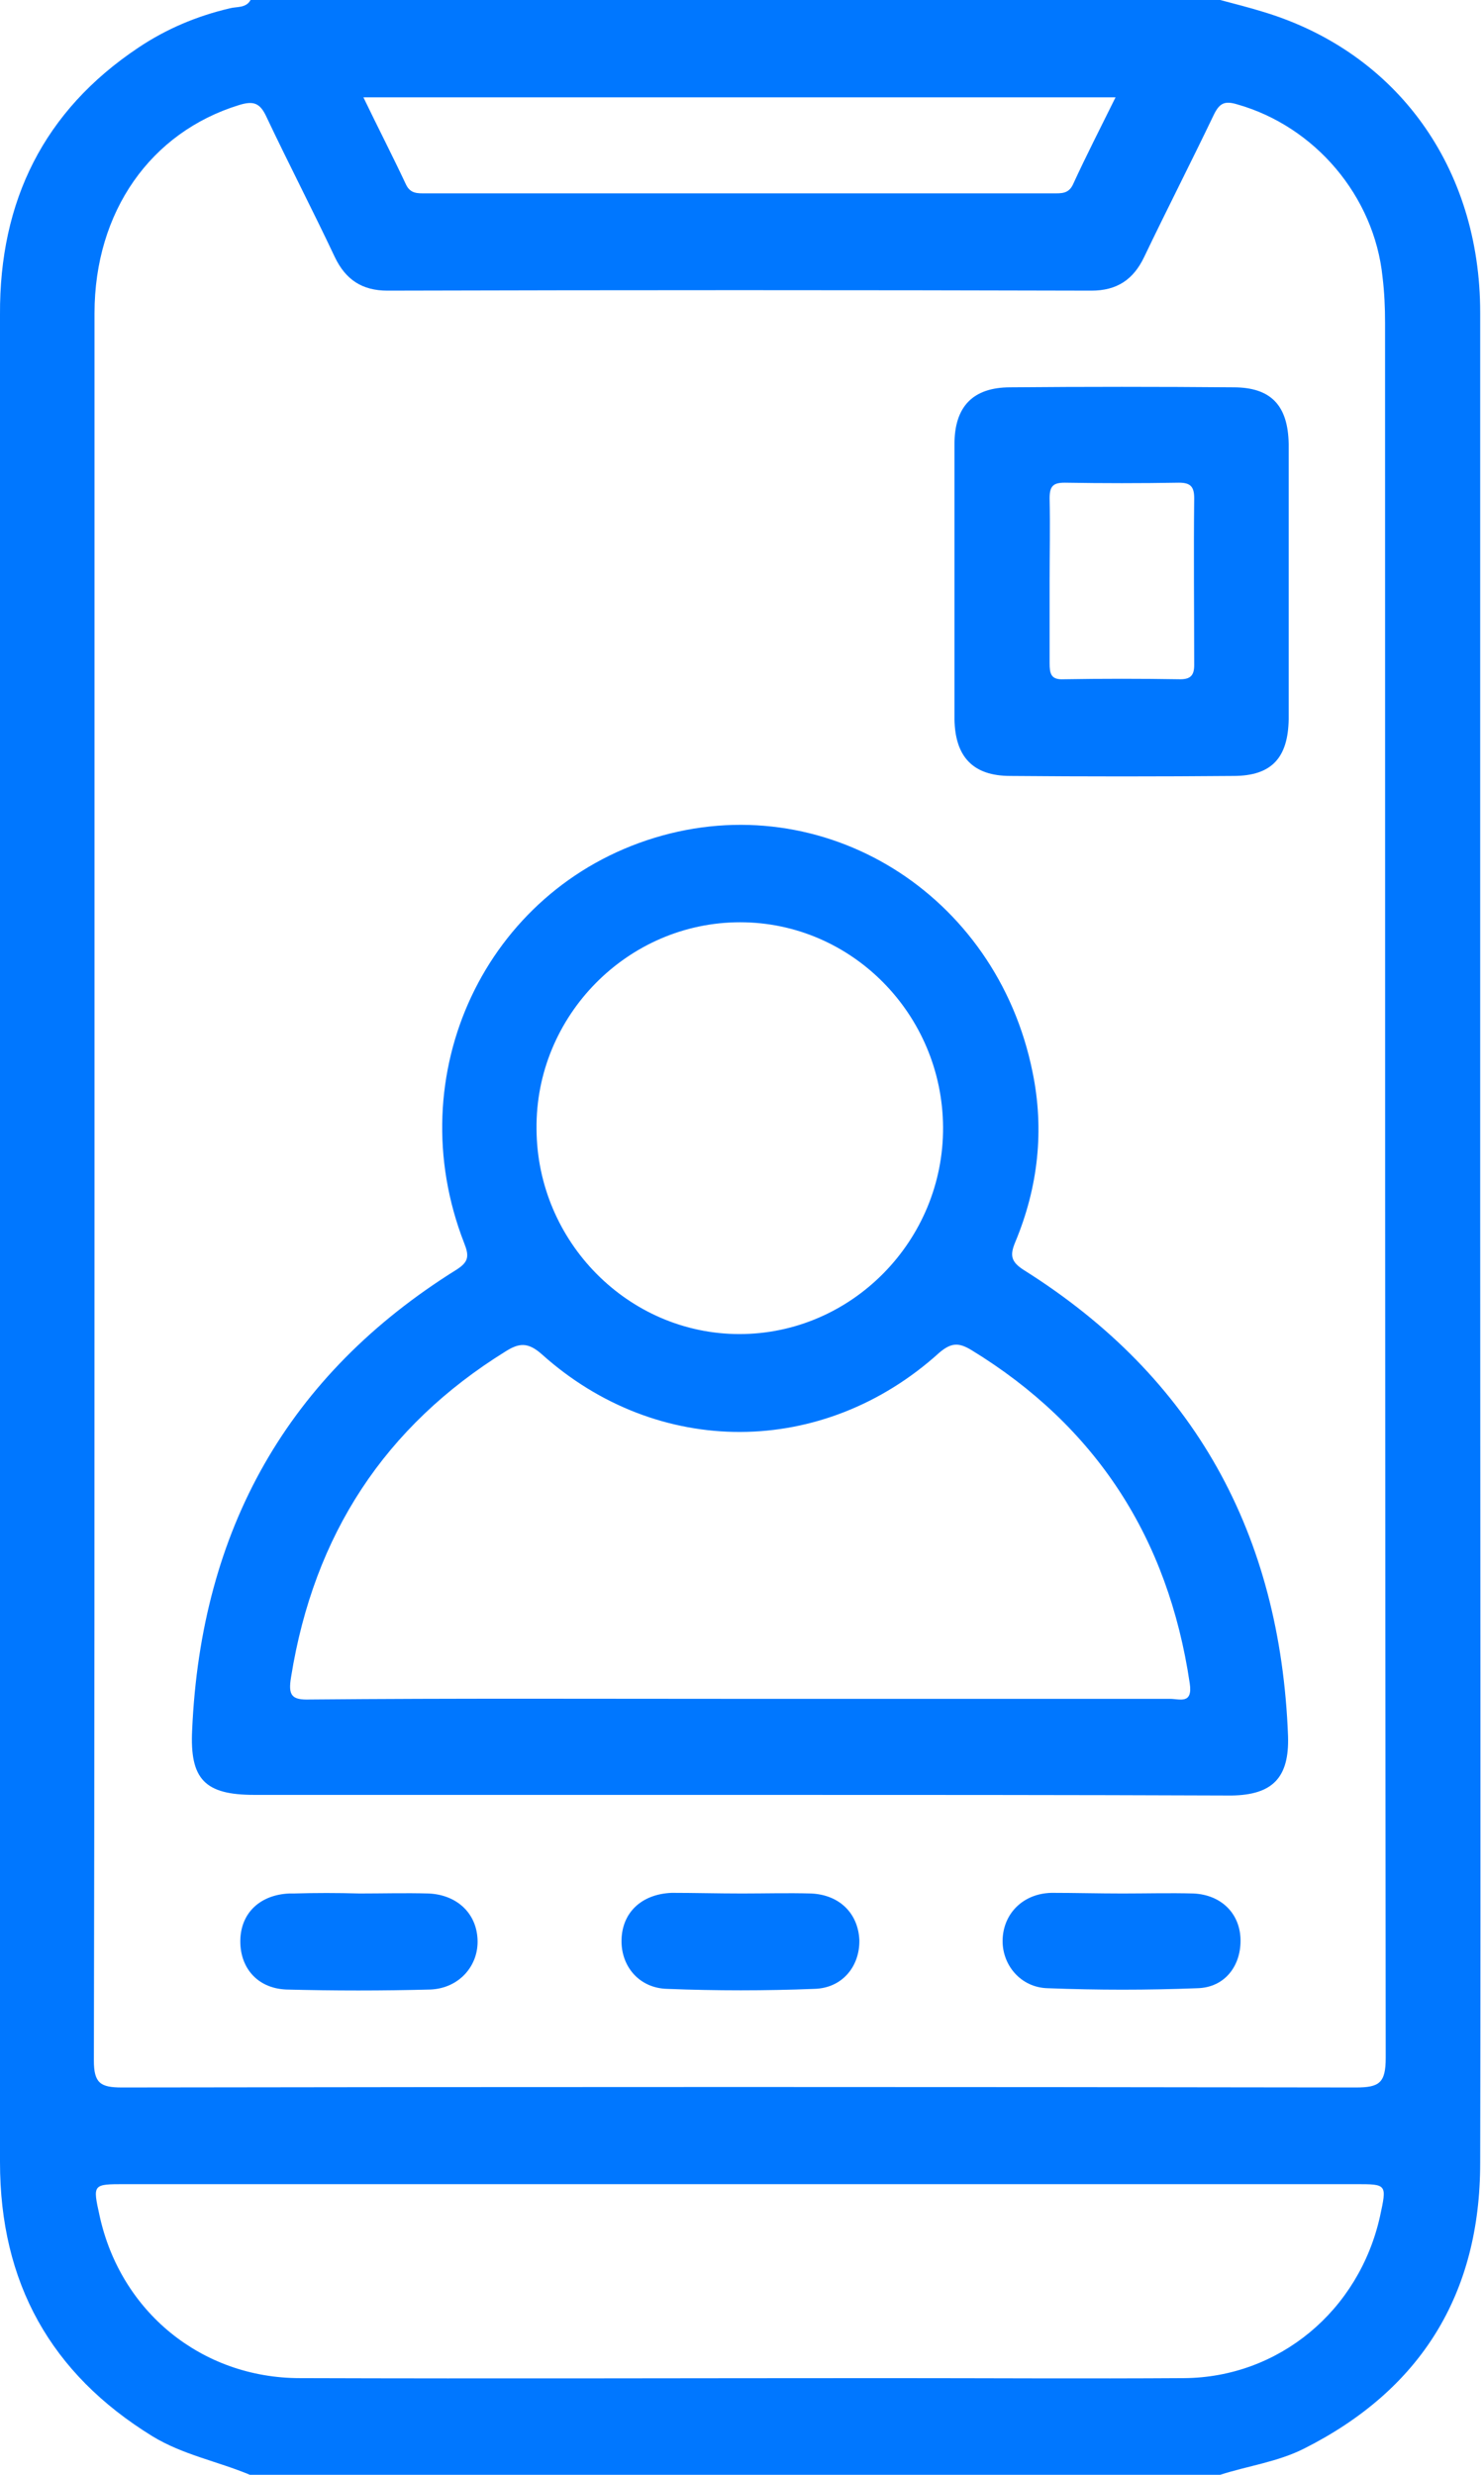
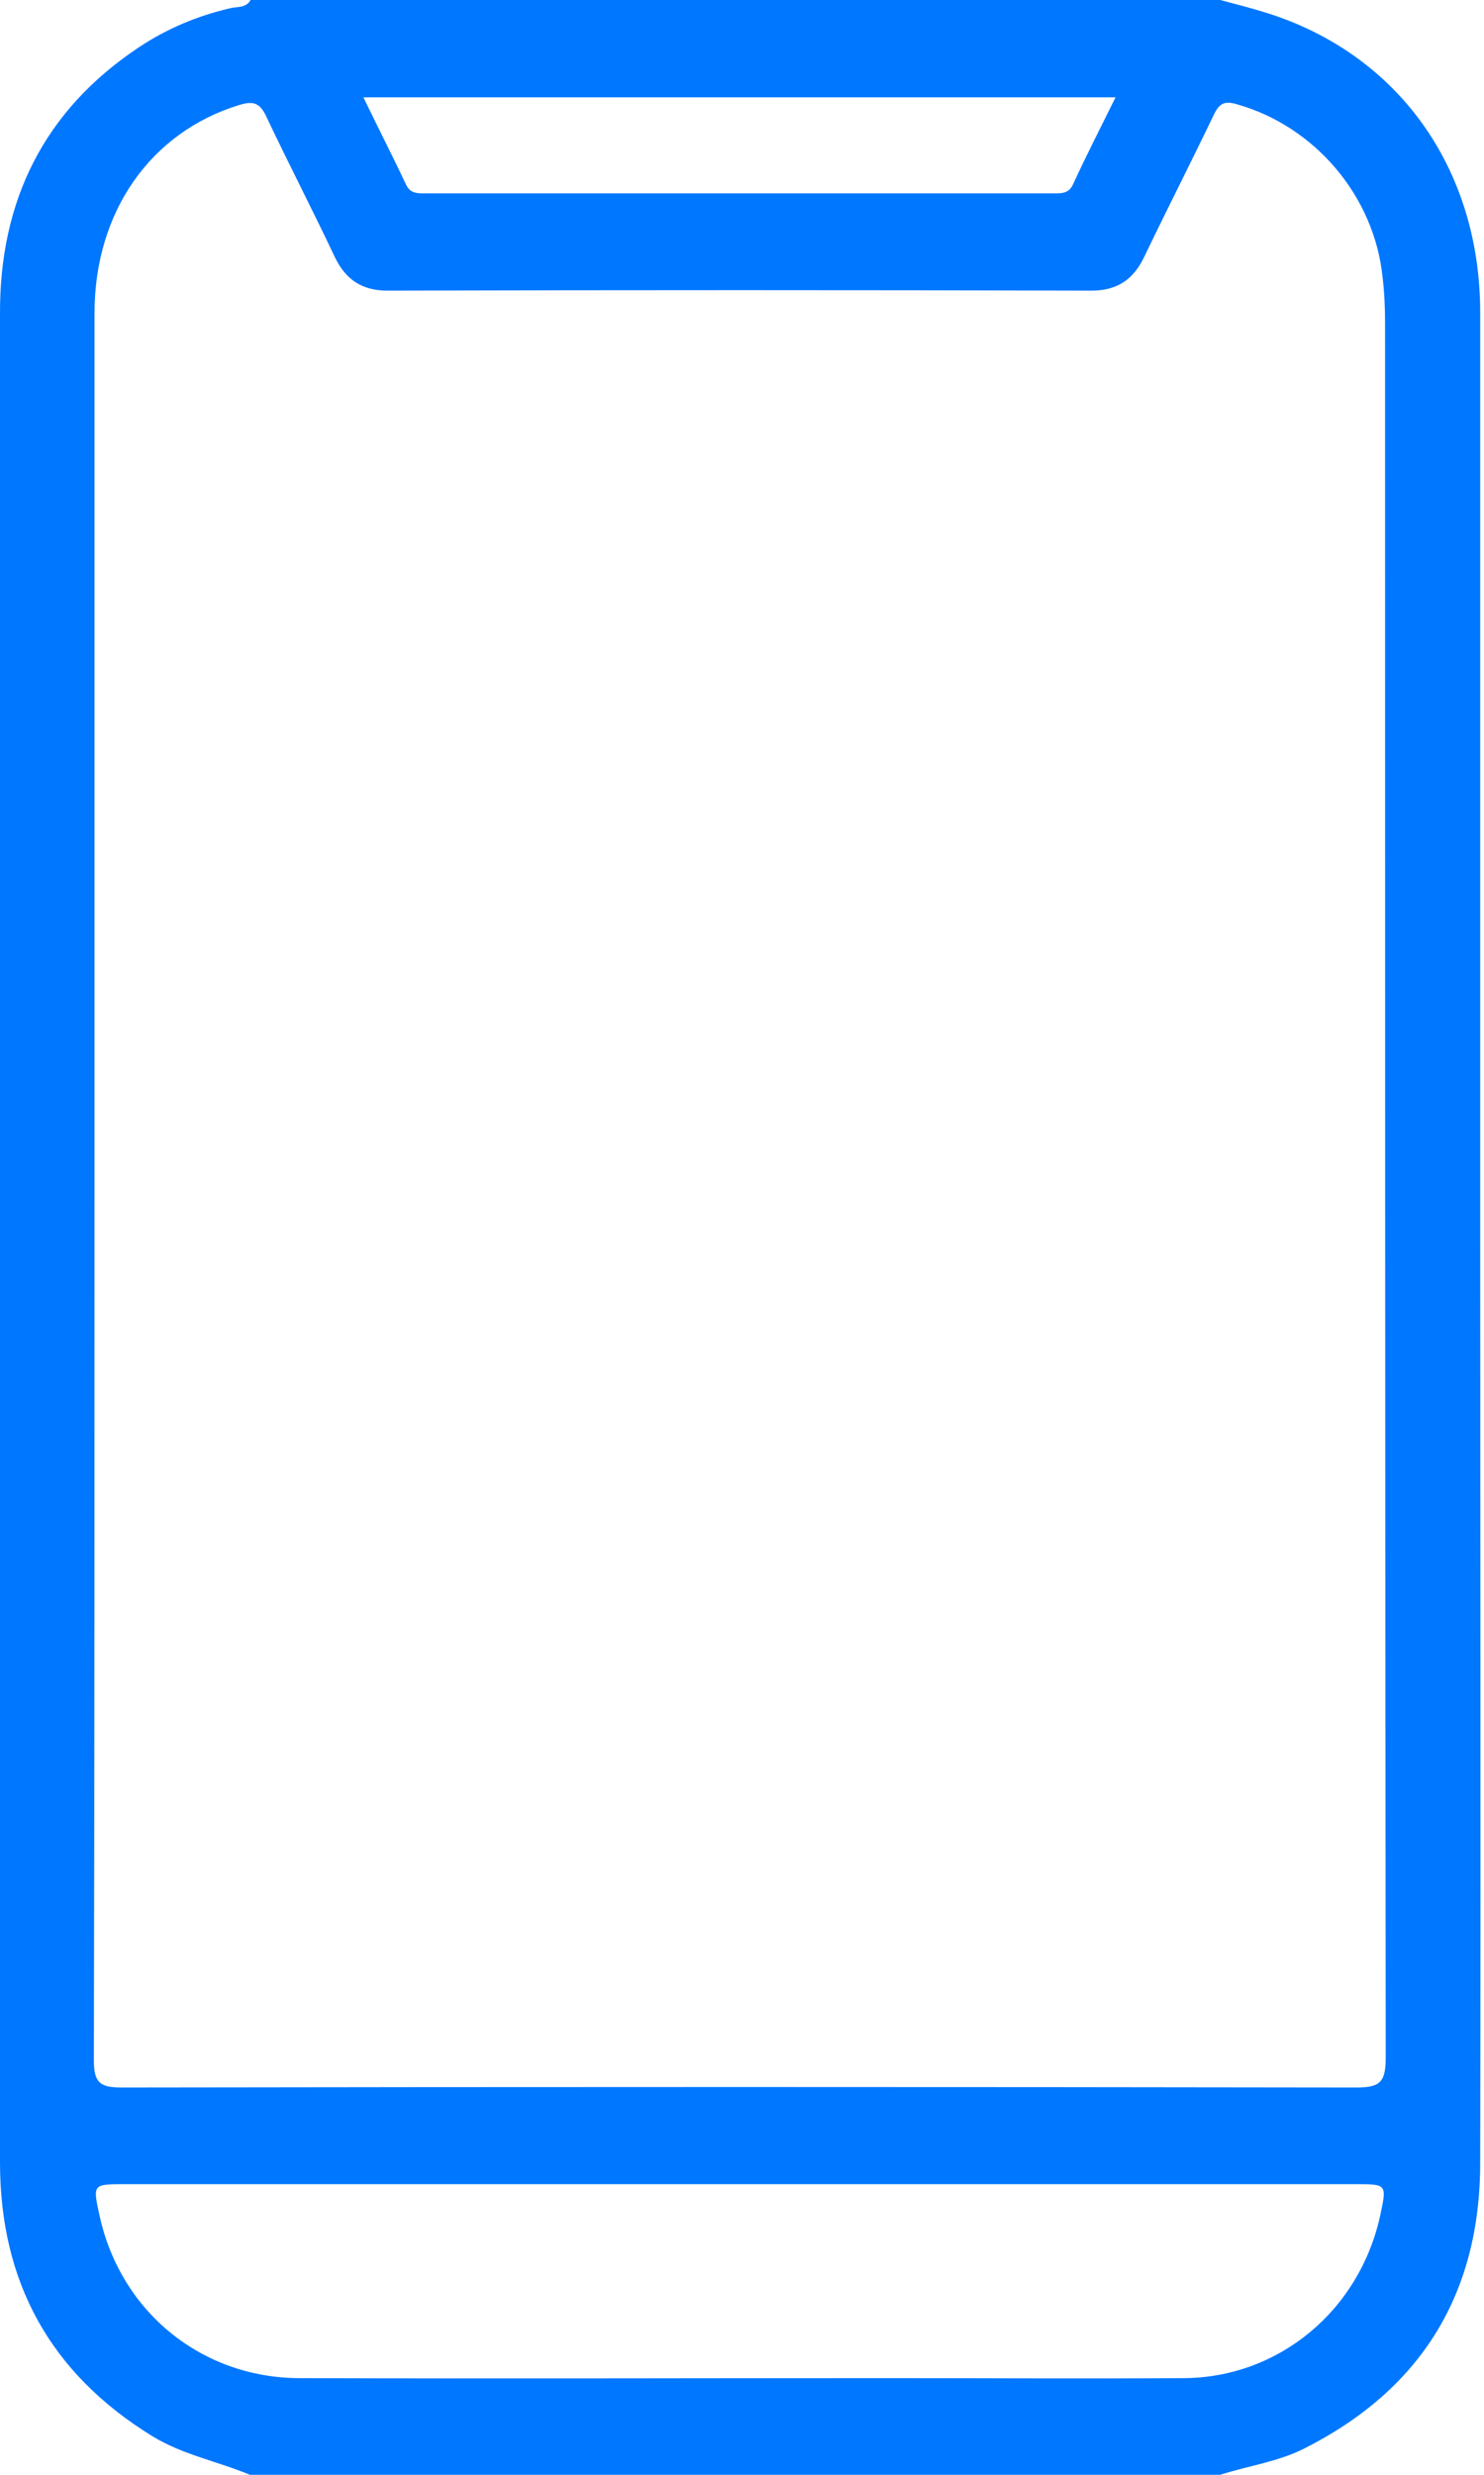
<svg xmlns="http://www.w3.org/2000/svg" width="39" height="65" viewBox="0 0 39 65" fill="none">
  <path d="M32.067 0C32.45 0.102 32.85 0.203 33.233 0.322C36.717 1.388 38.9 4.401 38.9 8.21C38.9 16.013 38.9 23.816 38.9 31.62C38.9 40.016 38.917 48.411 38.9 56.807C38.9 60.26 37.334 62.766 34.283 64.306C33.584 64.662 32.8 64.763 32.067 65C23.567 65 15.067 65 6.567 65C5.717 64.644 4.8 64.475 4 63.984C1.334 62.342 0 59.956 0 56.79C0 47.091 0 37.375 0 27.676C0 21.21 0 14.727 0 8.26C-0.016 5.281 1.15 2.911 3.634 1.253C4.367 0.762 5.167 0.423 6.034 0.22C6.217 0.169 6.467 0.22 6.584 0C15.067 0 23.567 0 32.067 0ZM2.484 31.01C2.484 38.712 2.484 46.414 2.467 54.116C2.467 54.708 2.634 54.827 3.2 54.827C14.017 54.81 24.817 54.81 35.633 54.827C36.25 54.827 36.417 54.708 36.417 54.048C36.4 38.865 36.4 23.664 36.4 8.48C36.4 8.074 36.383 7.685 36.334 7.279C36.117 5.146 34.55 3.318 32.517 2.742C32.184 2.641 32.05 2.708 31.9 3.013C31.3 4.266 30.667 5.501 30.067 6.754C29.784 7.346 29.35 7.634 28.683 7.634C22.517 7.617 16.35 7.617 10.184 7.634C9.517 7.634 9.084 7.346 8.8 6.754C8.217 5.518 7.584 4.299 7 3.064C6.834 2.708 6.667 2.641 6.284 2.759C3.967 3.47 2.484 5.552 2.484 8.227C2.484 15.827 2.484 23.427 2.484 31.01ZM19.517 57.366C14.1 57.366 8.7 57.366 3.284 57.366C2.434 57.366 2.434 57.366 2.617 58.195C3.167 60.717 5.3 62.461 7.884 62.461C13.05 62.478 18.217 62.461 23.367 62.461C25.95 62.461 28.534 62.478 31.117 62.461C33.617 62.444 35.717 60.684 36.267 58.212C36.45 57.366 36.45 57.366 35.633 57.366C30.25 57.366 24.884 57.366 19.517 57.366ZM9.55 2.556C9.934 3.352 10.317 4.096 10.667 4.841C10.784 5.095 10.983 5.078 11.184 5.078C16.683 5.078 22.183 5.078 27.683 5.078C27.884 5.078 28.084 5.095 28.2 4.841C28.55 4.079 28.933 3.335 29.317 2.556C22.717 2.556 16.167 2.556 9.55 2.556Z" fill="#0077FF" />
-   <path d="M19.433 47.142C15.184 47.142 10.934 47.142 6.684 47.142C5.384 47.142 4.984 46.736 5.05 45.432C5.284 40.168 7.567 36.106 12 33.346C12.317 33.143 12.334 32.991 12.2 32.653C10.467 28.218 12.767 23.36 17.2 22.005C21.634 20.651 26.183 23.461 27.134 28.15C27.45 29.673 27.284 31.18 26.683 32.619C26.534 32.974 26.567 33.143 26.917 33.364C31.384 36.173 33.65 40.287 33.85 45.602C33.883 46.685 33.45 47.142 32.367 47.159C28.05 47.142 23.733 47.142 19.433 47.142ZM19.45 44.62C19.95 44.62 20.45 44.62 20.95 44.62C24.217 44.62 27.483 44.62 30.75 44.62C31 44.62 31.35 44.772 31.267 44.214C30.7 40.388 28.8 37.46 25.534 35.462C25.2 35.259 25 35.259 24.683 35.53C21.634 38.289 17.284 38.306 14.233 35.564C13.867 35.242 13.633 35.276 13.284 35.496C10.117 37.46 8.25 40.304 7.65 44.044C7.567 44.535 7.667 44.654 8.15 44.637C11.917 44.603 15.684 44.62 19.45 44.62ZM19.45 24.223C16.5 24.223 14.067 26.677 14.1 29.656C14.117 32.619 16.517 35.039 19.433 35.039C22.384 35.039 24.8 32.585 24.784 29.606C24.767 26.643 22.384 24.223 19.45 24.223Z" fill="#0077FF" />
-   <path d="M33.867 15.285C33.867 16.487 33.867 17.689 33.867 18.891C33.85 19.906 33.417 20.38 32.417 20.38C30.467 20.397 28.5 20.397 26.55 20.38C25.567 20.38 25.1 19.873 25.084 18.891C25.084 16.487 25.084 14.067 25.084 11.663C25.084 10.681 25.567 10.173 26.55 10.173C28.5 10.156 30.467 10.156 32.417 10.173C33.4 10.173 33.85 10.647 33.867 11.663C33.867 12.882 33.867 14.084 33.867 15.285ZM27.584 15.268C27.584 15.979 27.584 16.707 27.584 17.418C27.584 17.689 27.617 17.858 27.95 17.841C28.967 17.824 29.983 17.824 31.017 17.841C31.284 17.841 31.384 17.74 31.384 17.469C31.384 16.013 31.367 14.557 31.384 13.085C31.384 12.78 31.284 12.678 30.983 12.678C29.983 12.695 28.983 12.695 27.983 12.678C27.683 12.678 27.584 12.763 27.584 13.085C27.6 13.847 27.584 14.557 27.584 15.268Z" fill="#0077FF" />
-   <path d="M19.5 49.732C20.1 49.732 20.7 49.715 21.317 49.732C22.067 49.766 22.55 50.257 22.584 50.95C22.6 51.645 22.134 52.22 21.4 52.237C20.117 52.288 18.817 52.288 17.534 52.237C16.8 52.22 16.317 51.645 16.334 50.95C16.35 50.24 16.85 49.749 17.65 49.715C18.25 49.715 18.867 49.732 19.5 49.732Z" fill="#0077FF" />
-   <path d="M9.45 49.732C10.05 49.732 10.65 49.715 11.267 49.732C12 49.766 12.517 50.24 12.55 50.934C12.584 51.628 12.067 52.22 11.317 52.254C10.05 52.288 8.784 52.288 7.517 52.254C6.75 52.22 6.284 51.662 6.317 50.917C6.35 50.223 6.85 49.766 7.6 49.732C7.633 49.732 7.684 49.732 7.717 49.732C8.284 49.715 8.867 49.715 9.45 49.732Z" fill="#0077FF" />
-   <path d="M29.5 49.732C30.117 49.732 30.75 49.715 31.367 49.732C32.084 49.766 32.567 50.24 32.6 50.9C32.633 51.611 32.2 52.203 31.467 52.22C30.15 52.271 28.85 52.271 27.534 52.22C26.817 52.203 26.317 51.594 26.35 50.917C26.384 50.24 26.9 49.732 27.634 49.715C28.25 49.715 28.867 49.732 29.5 49.732Z" fill="#0077FF" />
</svg>